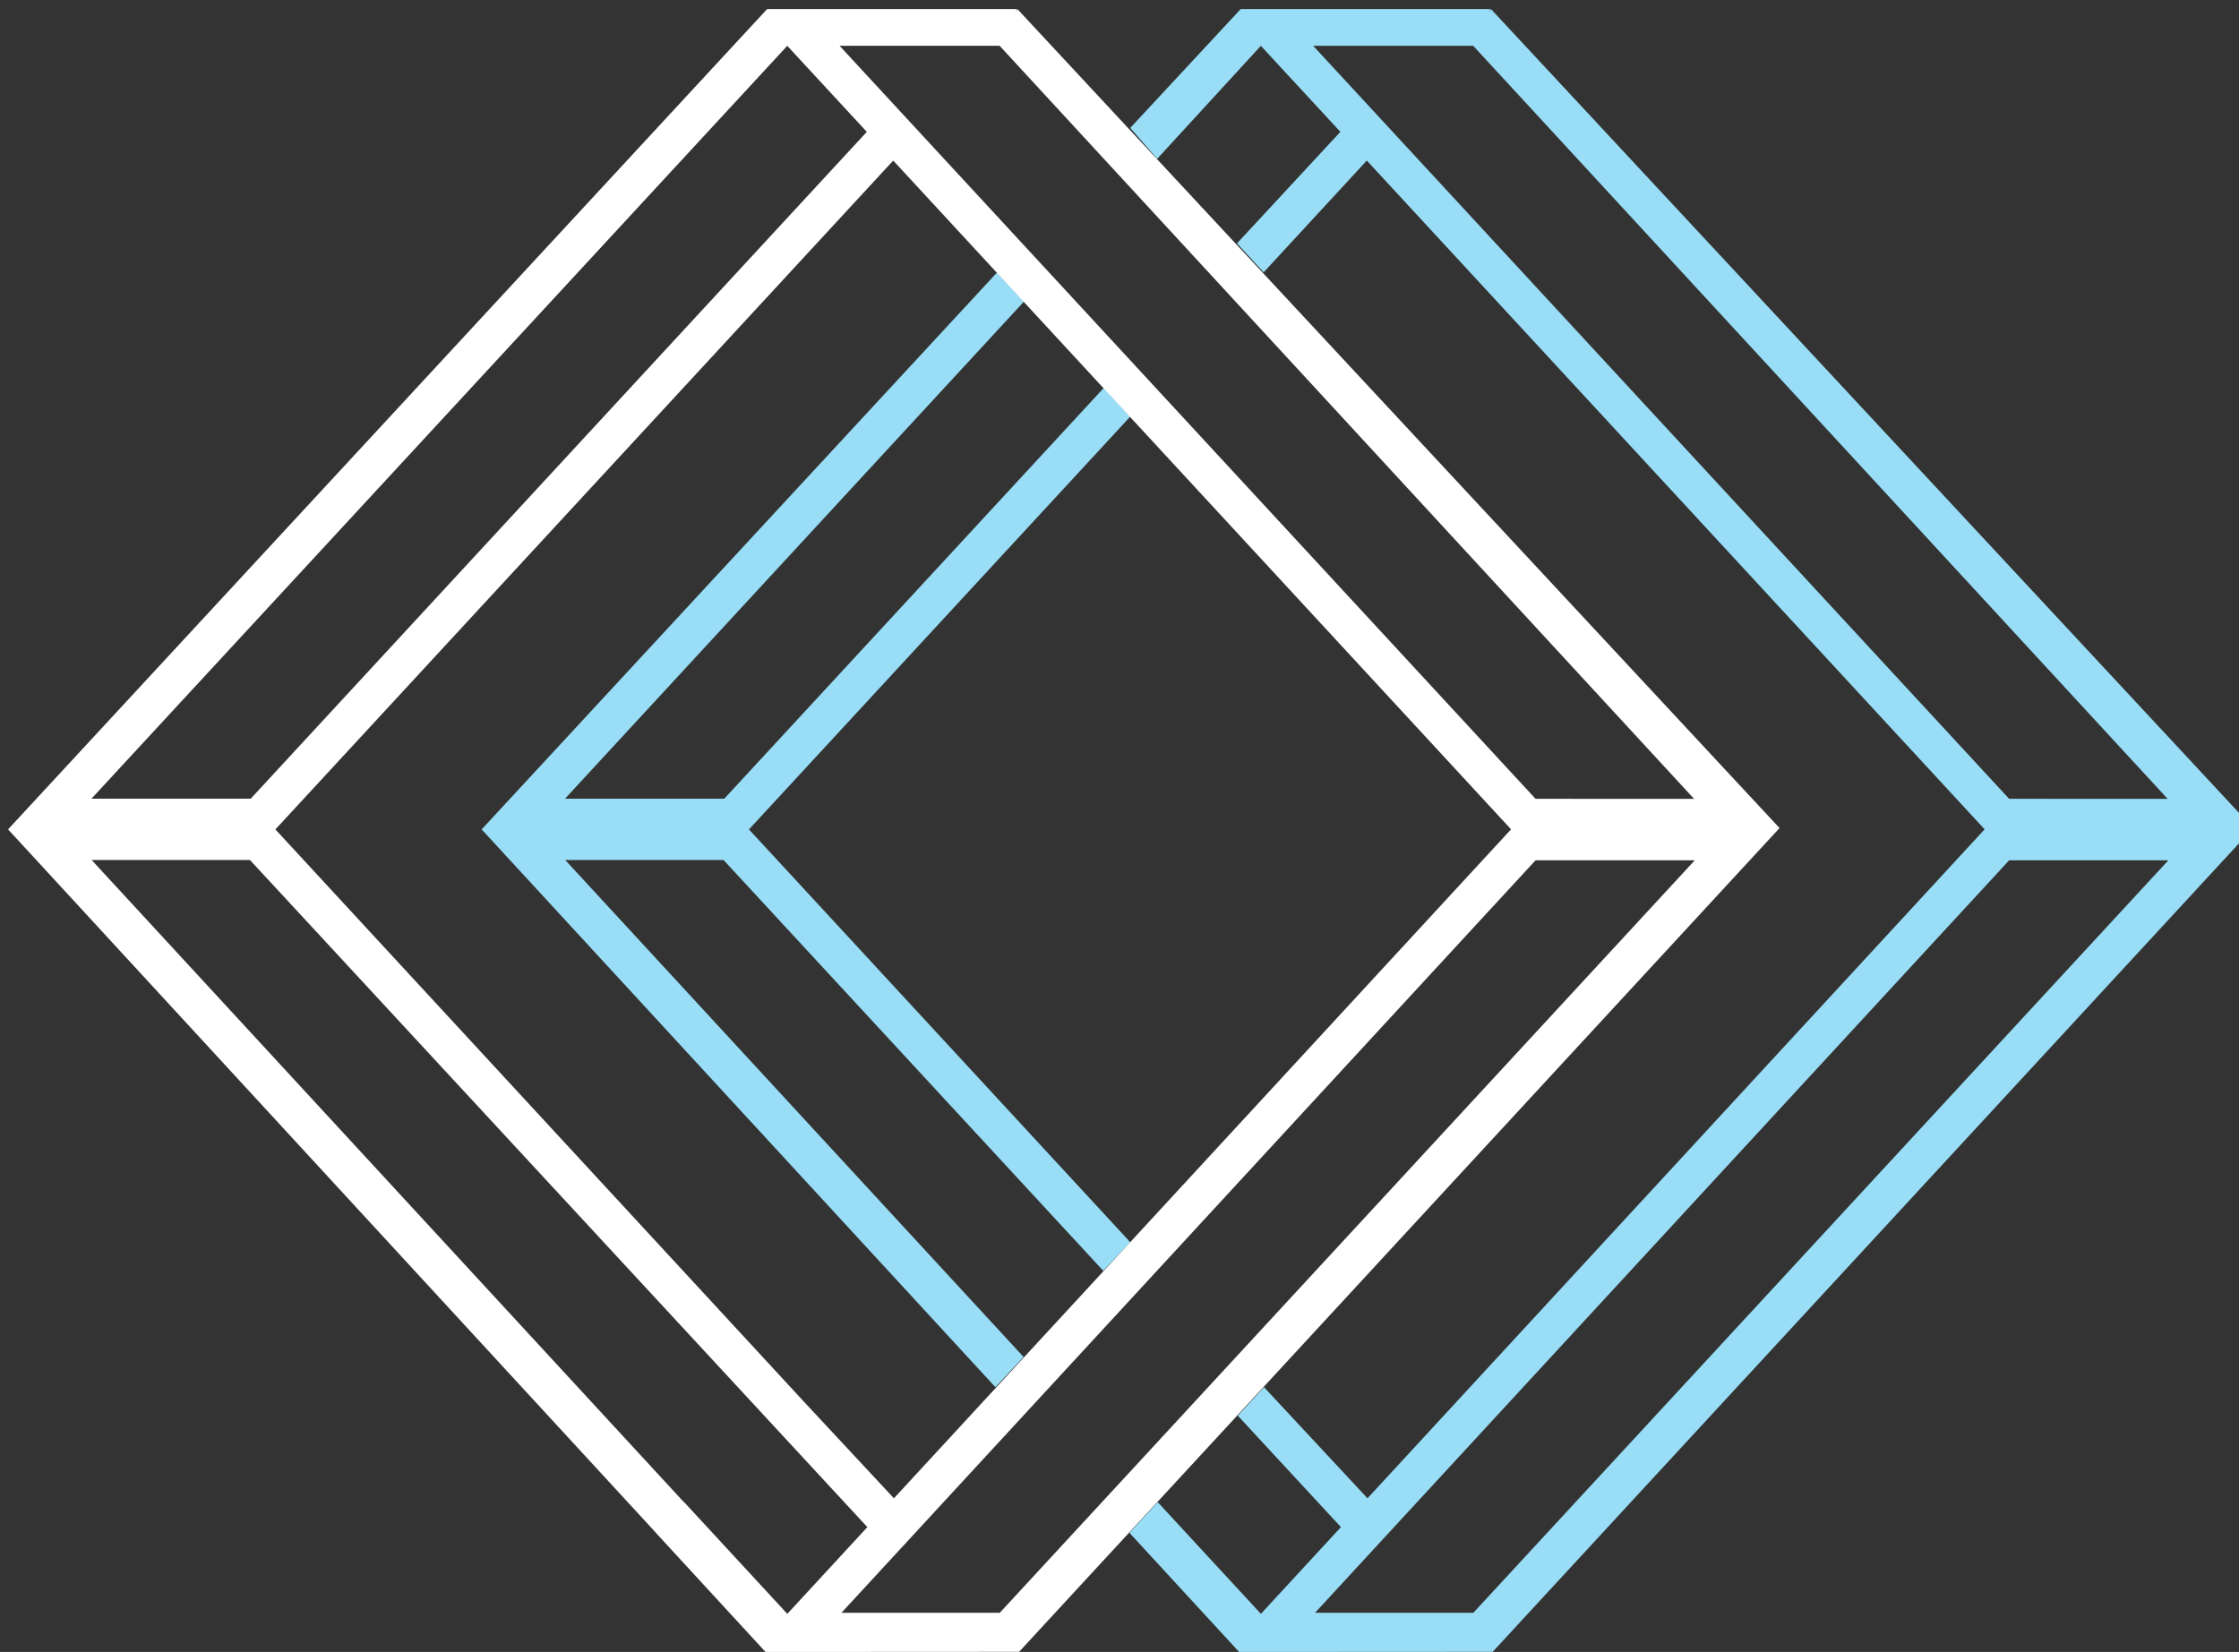
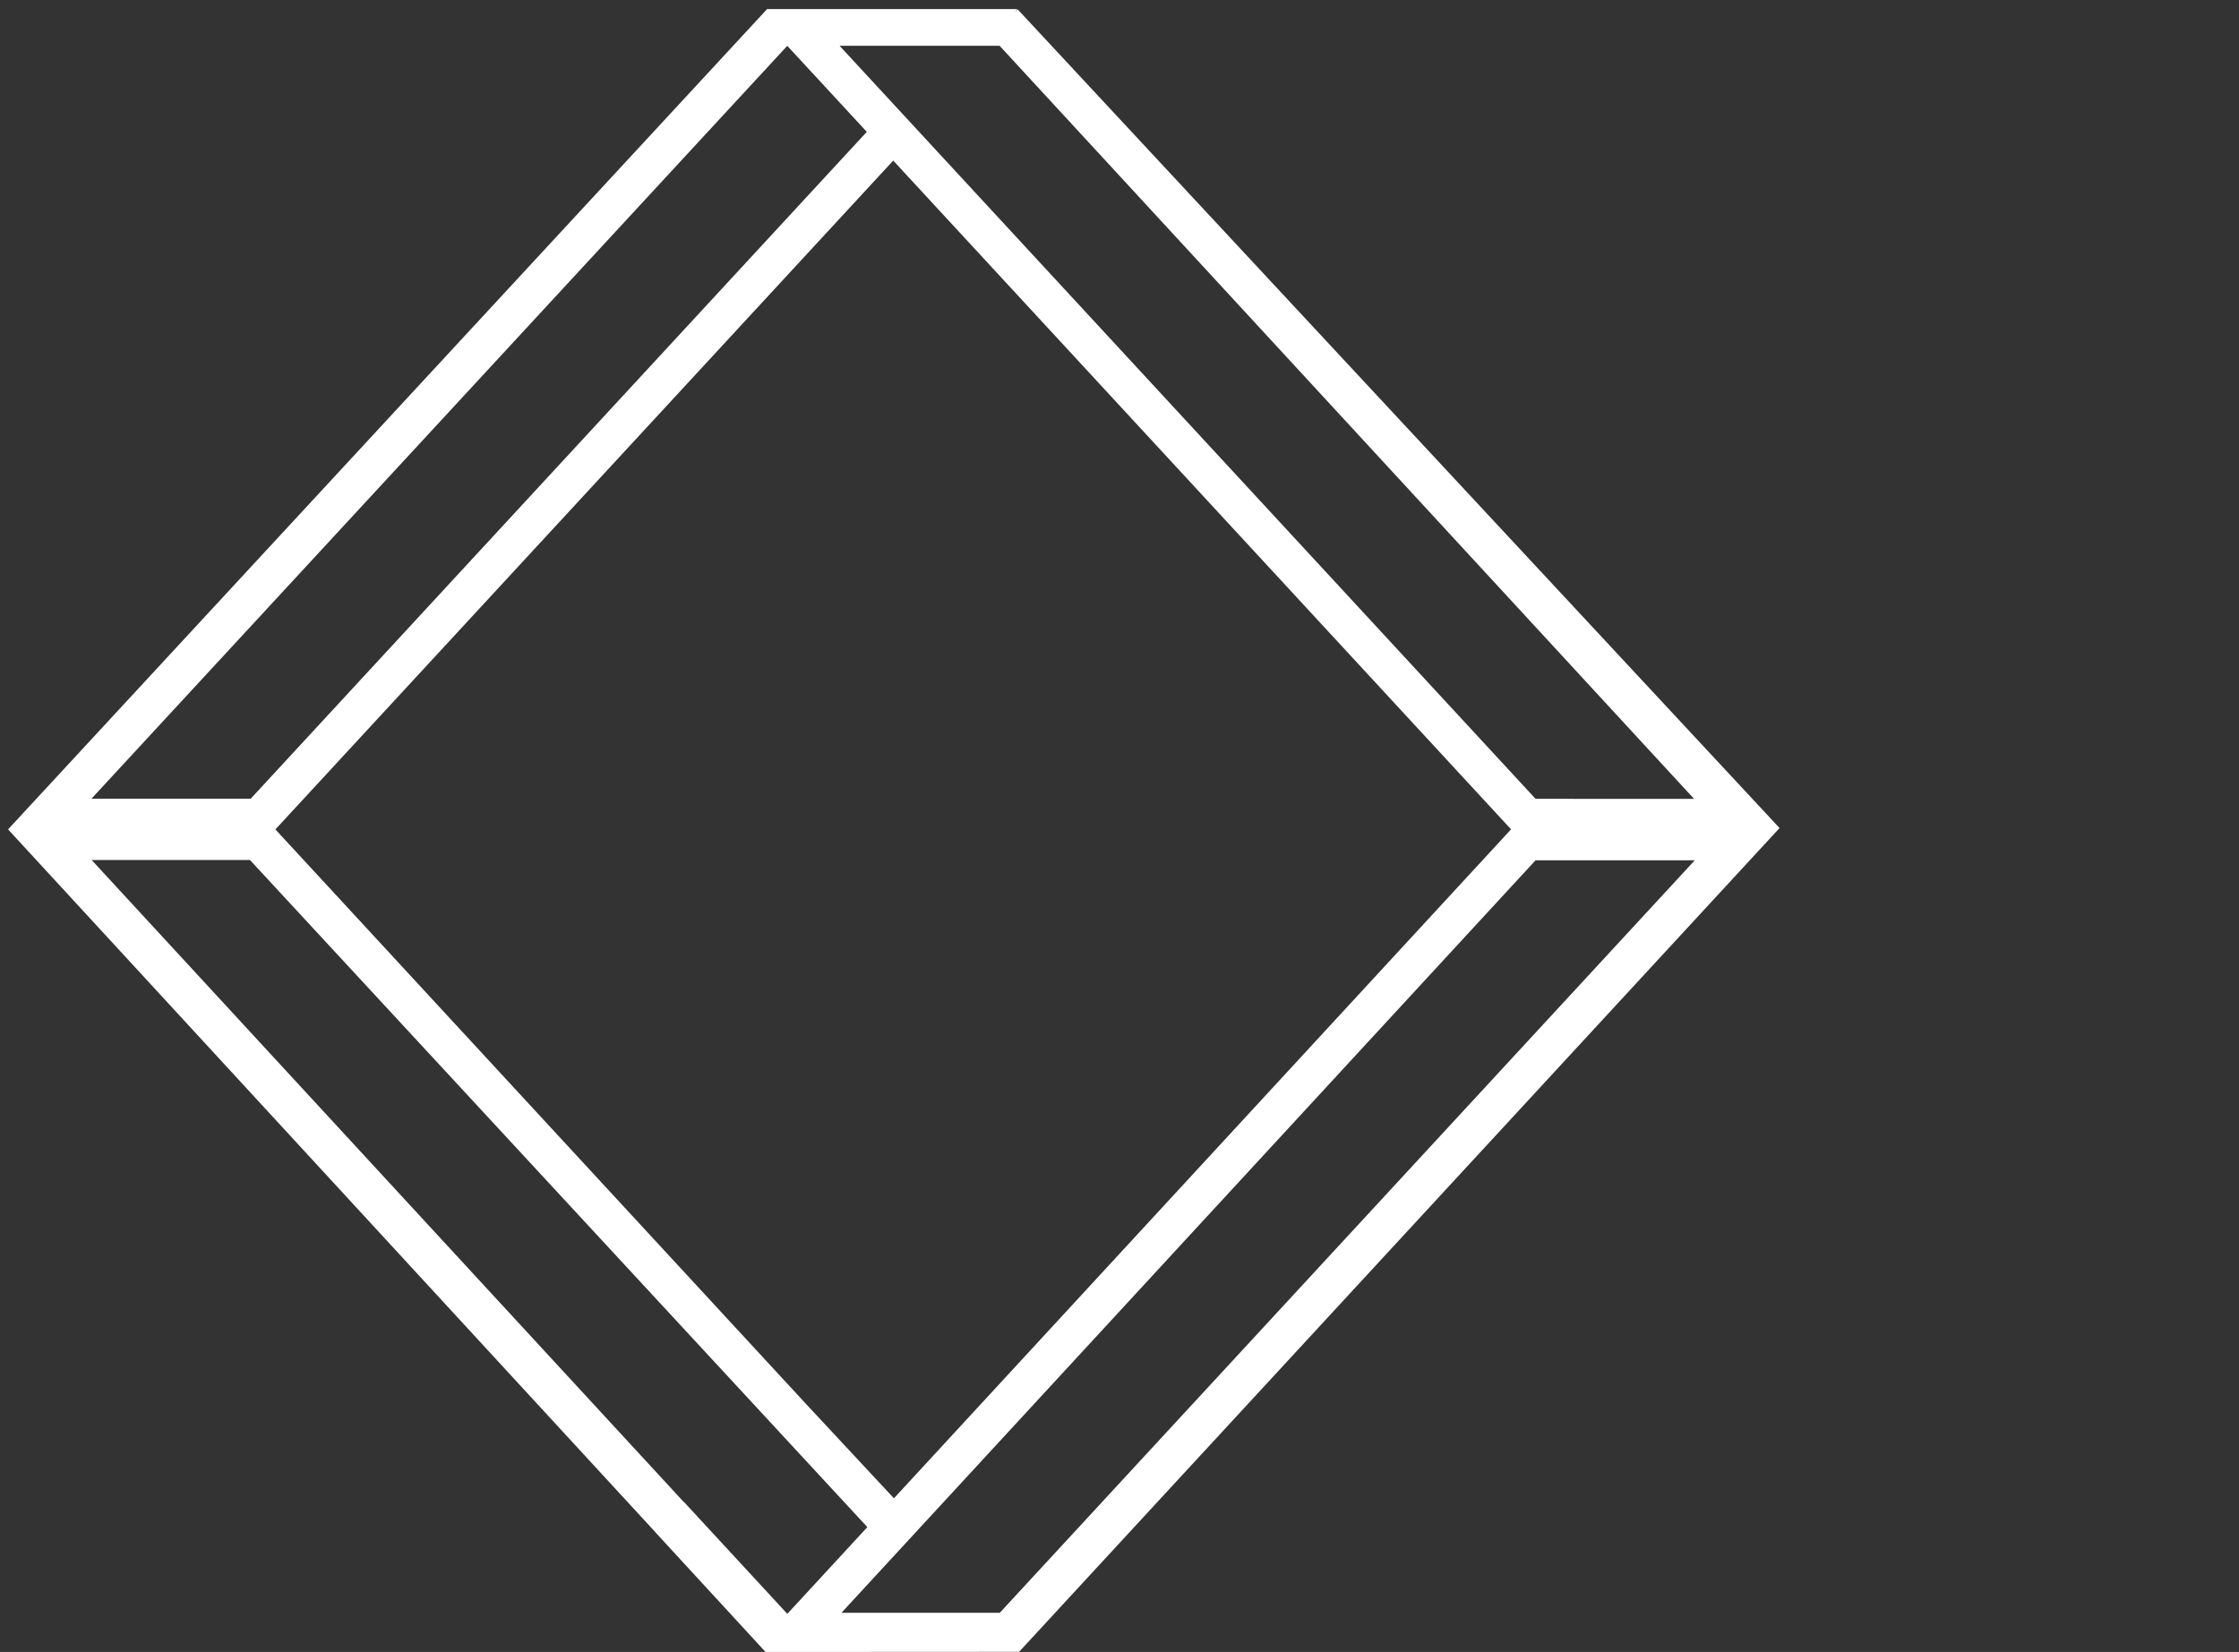
<svg xmlns="http://www.w3.org/2000/svg" height="351.014" width="475.652" xml:space="preserve" version="1.1" style="">
  <rect width="100%" height="100%" fill="#333333" stroke="none" />
-   <rect id="backgroundrect" width="100%" height="100%" x="0" y="0" fill="none" stroke="none" />
  <defs id="defs6" />
  <g class="currentLayer" style="">
    <title>Layer 1</title>
    <g id="g10" class="">
      <g id="g12" stroke-width="0">
-         <path id="path14" style="fill:#99def6;fill-opacity:1;fill-rule:nonzero;stroke:none" d="M312.995,342.702 H279.362 l147.455,-159.897 l3.596,-0.002 l30.229,0.002 zm-34.026,-332.969 h34 l147.523,160.015 v0 l-33.67,-0.005 zm37.772,-7.802 l-0.416,0.618 l0.278,-0.618 H263.569 l-23.458,25.25 l5.716,6.57 l22.026,-24.013 l16.895,18.278 l-21.958,23.696 l5.655,6.159 l21.918,-23.752 l131.251,142.104 l-131.103,142.148 l-21.988,-23.612 l-5.561,6.058 l21.904,23.678 l-17.002,18.431 l-21.92,-23.737 l-6.004,6.518 l23.298,25.319 l53.864,-0.03 l161.552,-175.045 l-161.912,-174.02 " stroke-width="0" />
-         <path id="path16" style="fill:#99def6;fill-opacity:1;fill-rule:nonzero;stroke:none" d="m240.112,263.962 l-81.002,-87.722 l80.985,-87.707 l-5.622,-6.09 l-80.606,87.271 h-33.834 l97.487,-105.623 l-5.713,-6.186 l-109.485,118.33 l109.143,118.524 l5.994,-6.405 l-97.389,-105.619 h33.633 l80.674,87.296 l5.735,-6.07 " stroke-width="0" />
        <path id="path18" style="fill:#ffffff;fill-opacity:1;fill-rule:nonzero;stroke:none" d="M212.389,342.702 H178.756 l147.455,-159.897 l3.596,-0.002 l30.229,0.002 zm-67.053,-23.513 l-0.026,0.027 l-125.846,-136.48 h33.633 l112.702,121.803 l18.46,19.956 l-17.002,18.431 zm21.911,-309.451 l16.895,18.278 l-130.881,141.698 H19.428 zm3.701,288.28 l-112.445,-121.778 l131.253,-142.121 l131.251,142.104 l-131.103,142.148 zm41.414,-288.285 l147.523,160.015 l-33.67,-0.005 l-147.853,-160.011 zm3.772,-7.802 l-0.416,0.618 l0.278,-0.618 H162.963 l-161.248,174.303 l137.626,149.46 l-0.009,0.012 l23.298,25.319 l53.864,-0.03 l161.552,-175.045 l-161.912,-174.02 " stroke-width="0" />
      </g>
    </g>
  </g>
</svg>